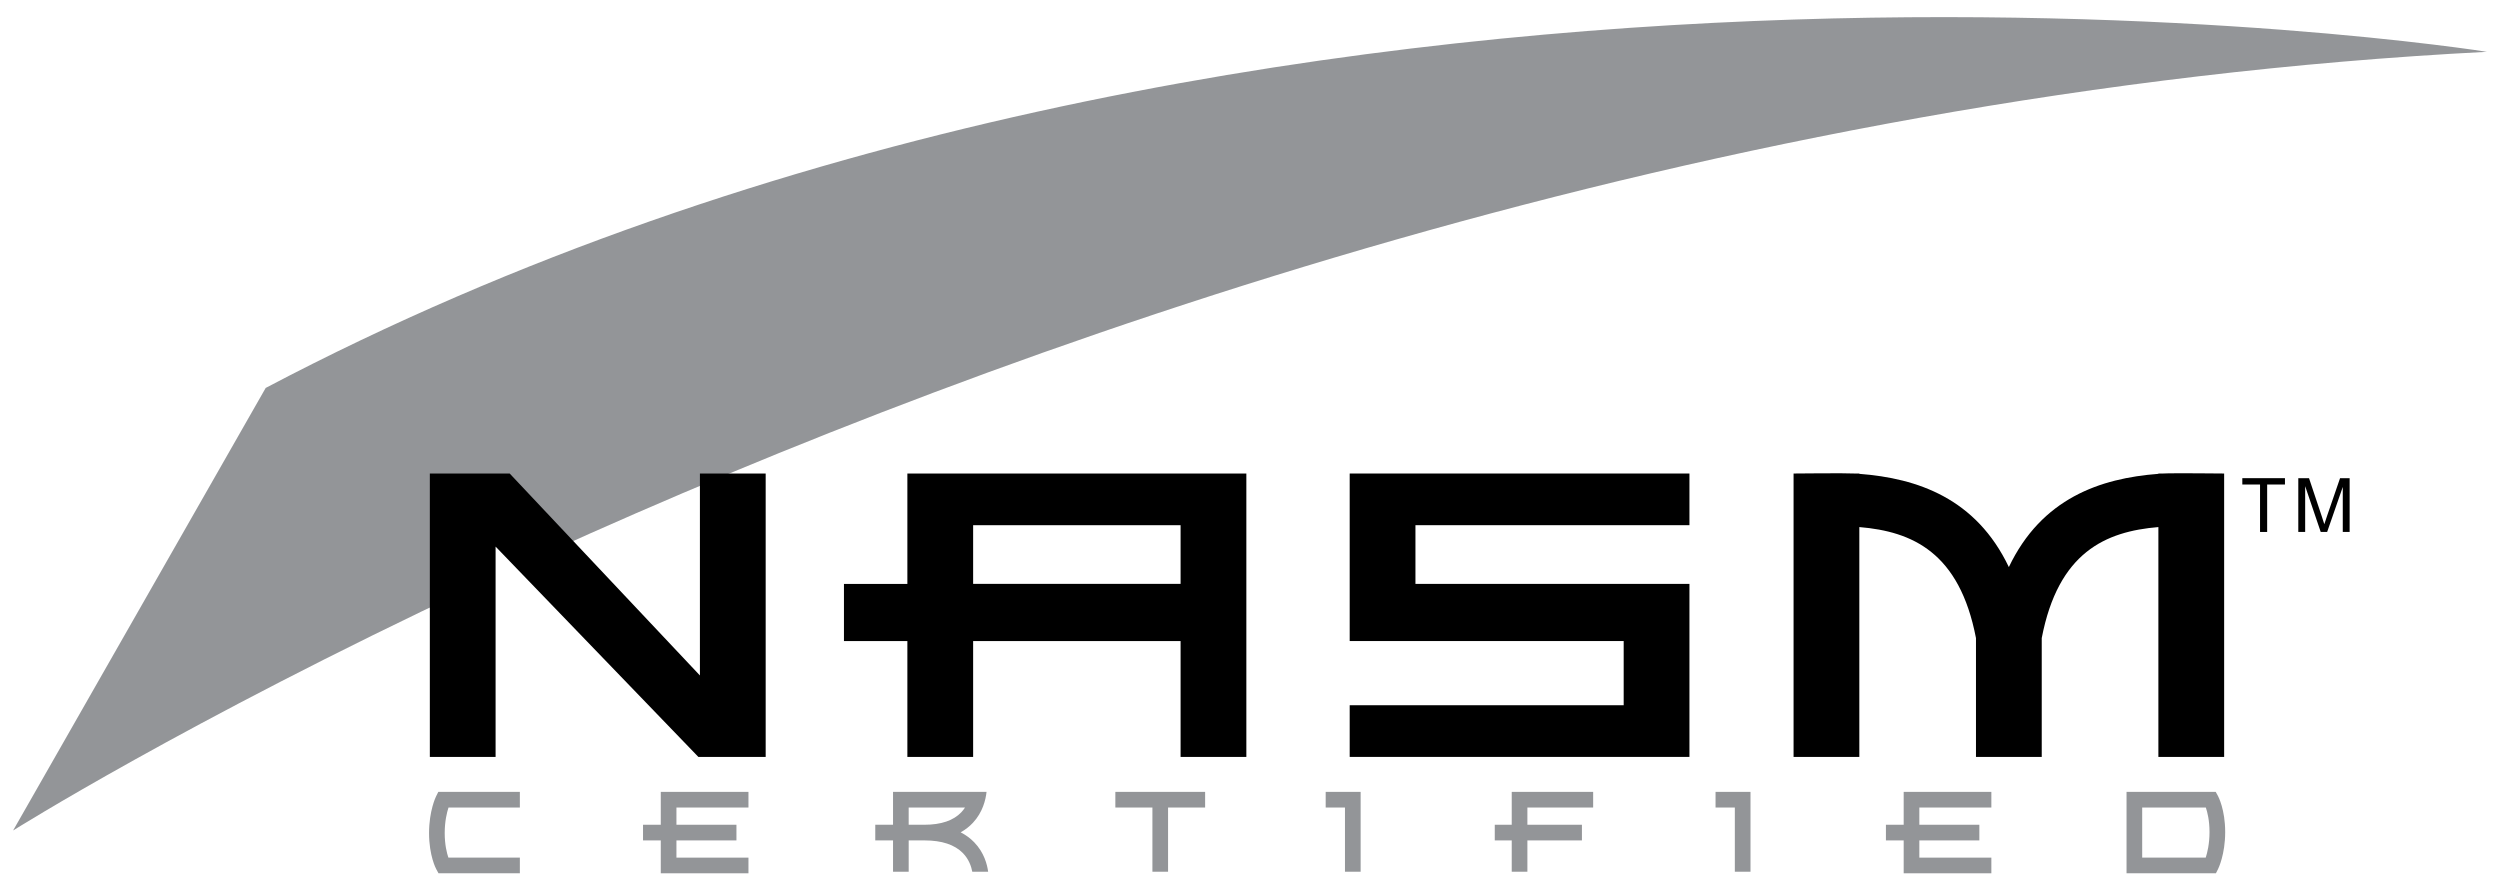
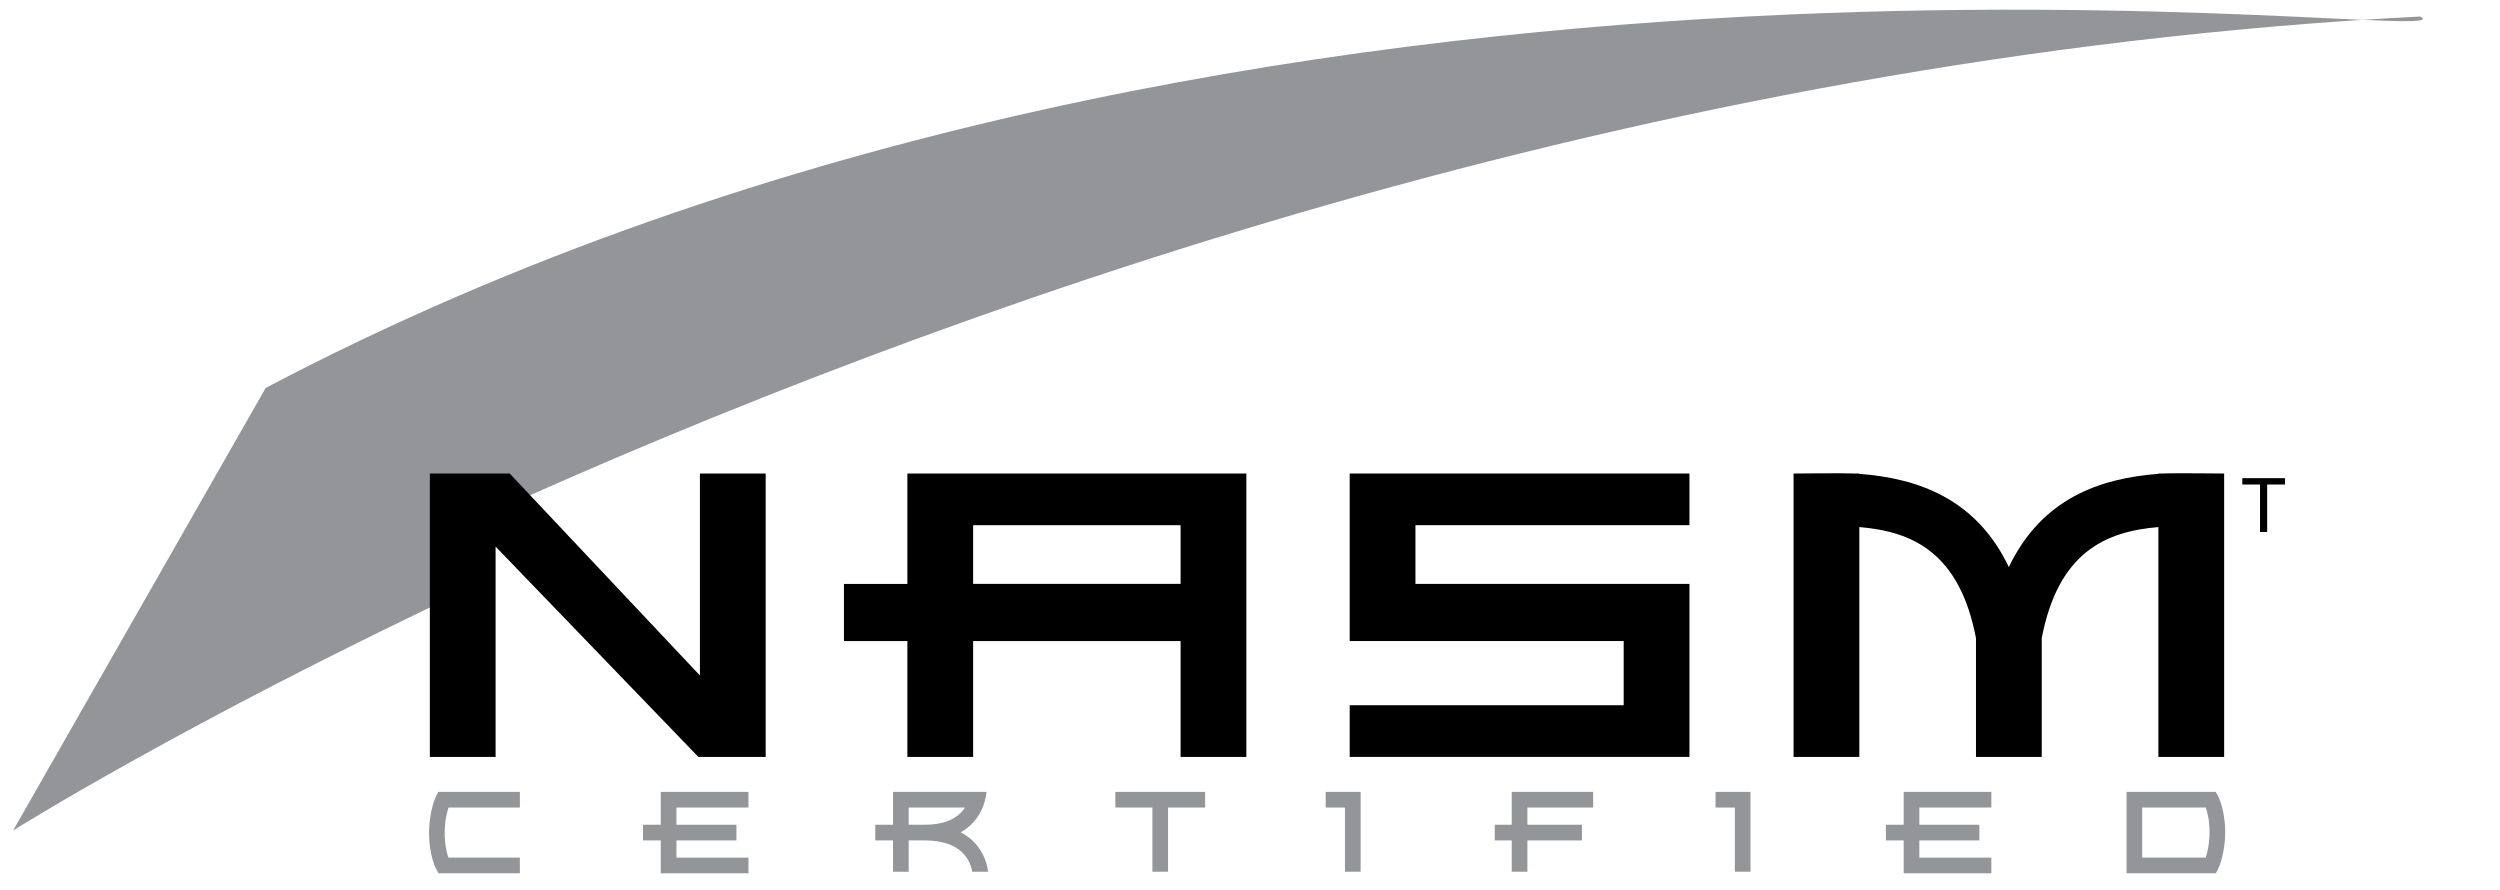
<svg xmlns="http://www.w3.org/2000/svg" version="1.1" id="Layer_1" x="0px" y="0px" width="292px" height="104px" viewBox="0 0 292 104" enable-background="new 0 0 292 104" xml:space="preserve">
  <g>
-     <path fill="#939598" d="M31.033,45.31L1.53,97.002c0,0,20.065-12.634,53.887-28.517l0.731-8.059l7.793,4.123   c53.316-24.201,135.648-53.847,226.53-58.497C290.471,6.052,148.561-16.624,31.033,45.31z" />
+     <path fill="#939598" d="M31.033,45.31L1.53,97.002c0,0,20.065-12.634,53.887-28.517l0.731-8.059c53.316-24.201,135.648-53.847,226.53-58.497C290.471,6.052,148.561-16.624,31.033,45.31z" />
    <g>
      <polygon points="81.75,55.307 81.75,78.894 59.531,55.307 50.205,55.307 50.205,88.407 57.885,88.407 57.885,63.842     81.568,88.407 89.431,88.407 89.431,55.307   " />
      <path d="M105.981,55.307v12.893h-7.407v6.675h7.407v13.533h7.681V74.874h24.231v13.533h7.681v-33.1H105.981z M113.662,68.199    v-6.857h24.231v6.857H113.662z" />
      <polygon points="197.327,61.342 197.327,55.307 157.644,55.307 157.644,74.874 189.646,74.874 189.646,82.372 157.644,82.372     157.644,88.407 197.327,88.407 197.327,68.199 165.324,68.199 165.324,61.342   " />
      <path d="M252.619,55.307h-0.521v0.038c-6.796,0.518-13.634,2.856-17.464,10.89c-3.831-8.034-10.669-10.372-17.465-10.89v-0.038    h-0.521c-1.021-0.064-7.159,0-7.159,0v33.1h7.681V61.562c6.182,0.517,11.696,2.944,13.624,12.965v13.88h7.681v-13.88    c1.928-10.021,7.443-12.448,13.624-12.965v26.845h7.681v-33.1C259.778,55.307,253.64,55.242,252.619,55.307z" />
    </g>
    <g>
      <g>
        <polygon fill="#939598" points="158.922,101.817 157.093,101.817 157.093,94.319 154.84,94.319 154.84,92.491 158.922,92.491      158.922,101.817    " />
        <polygon fill="#939598" points="204.458,101.817 202.629,101.817 202.629,94.319 200.376,94.319 200.376,92.491 204.458,92.491      204.458,101.817    " />
        <path fill="#939598" d="M60.72,102h-9.503l-0.26-0.477c-0.035-0.062-0.843-1.576-0.843-4.217c0-2.624,0.794-4.243,0.828-4.311     l0.252-0.505h9.526v1.829h-8.335c-0.187,0.573-0.443,1.609-0.443,2.987c0,1.351,0.247,2.327,0.429,2.865h8.349V102L60.72,102z" />
        <polygon fill="#939598" points="87.42,94.319 87.42,92.491 77.179,92.491 77.179,96.331 75.105,96.331 75.105,98.16      77.179,98.16 77.179,102 87.42,102 87.42,100.171 79.008,100.171 79.008,98.16 86.017,98.16 86.017,96.331 79.008,96.331      79.008,94.319    " />
        <path fill="#939598" d="M258.819,102h-10.44v-9.509h10.418l0.26,0.476c0.035,0.063,0.844,1.576,0.844,4.217     c0,2.624-0.795,4.243-0.828,4.31L258.819,102L258.819,102z M250.208,100.171h7.42c0.188-0.574,0.443-1.611,0.443-2.987     c0-1.351-0.246-2.327-0.43-2.865h-7.434V100.171L250.208,100.171z" />
        <polygon fill="#939598" points="232.591,94.319 232.591,92.491 222.35,92.491 222.35,96.331 220.276,96.331 220.276,98.16      222.35,98.16 222.35,102 232.591,102 232.591,100.171 224.179,100.171 224.179,98.16 231.188,98.16 231.188,96.331      224.179,96.331 224.179,94.319    " />
        <polygon fill="#939598" points="186.08,94.319 186.08,92.491 176.57,92.491 176.57,96.331 174.589,96.331 174.589,98.16      176.57,98.16 176.57,101.817 178.399,101.817 178.399,98.16 184.769,98.16 184.769,96.331 178.399,96.331 178.399,94.319    " />
        <polygon fill="#939598" points="140.758,92.491 130.273,92.491 130.273,94.319 134.602,94.319 134.602,101.817 136.43,101.817      136.43,94.319 140.758,94.319    " />
        <path fill="#939598" d="M113.792,98.383c-0.455-0.47-0.985-0.859-1.588-1.168c0.542-0.3,1.02-0.672,1.433-1.113     c1.152-1.231,1.494-2.702,1.591-3.611h-10.922v3.84h-2.074v1.829h2.074v3.658h1.829V98.16h1.859c2.002,0,3.505,0.497,4.468,1.477     c0.717,0.732,0.992,1.6,1.1,2.181h1.853C115.306,100.99,114.951,99.58,113.792,98.383z M106.134,96.331v-2.012h6.58     c-0.121,0.187-0.26,0.372-0.426,0.547c-0.919,0.971-2.365,1.464-4.295,1.464H106.134z" />
      </g>
    </g>
    <g>
      <path d="M263.973,62.133v-5.542h-2.07V55.85h4.98v0.741h-2.079v5.542H263.973z" />
-       <path d="M268.441,62.133V55.85h1.252l1.487,4.449c0.137,0.415,0.236,0.725,0.3,0.93c0.071-0.229,0.183-0.564,0.334-1.007    l1.505-4.372h1.118v6.283h-0.801v-5.259l-1.826,5.259h-0.75l-1.817-5.349v5.349H268.441z" />
    </g>
  </g>
</svg>